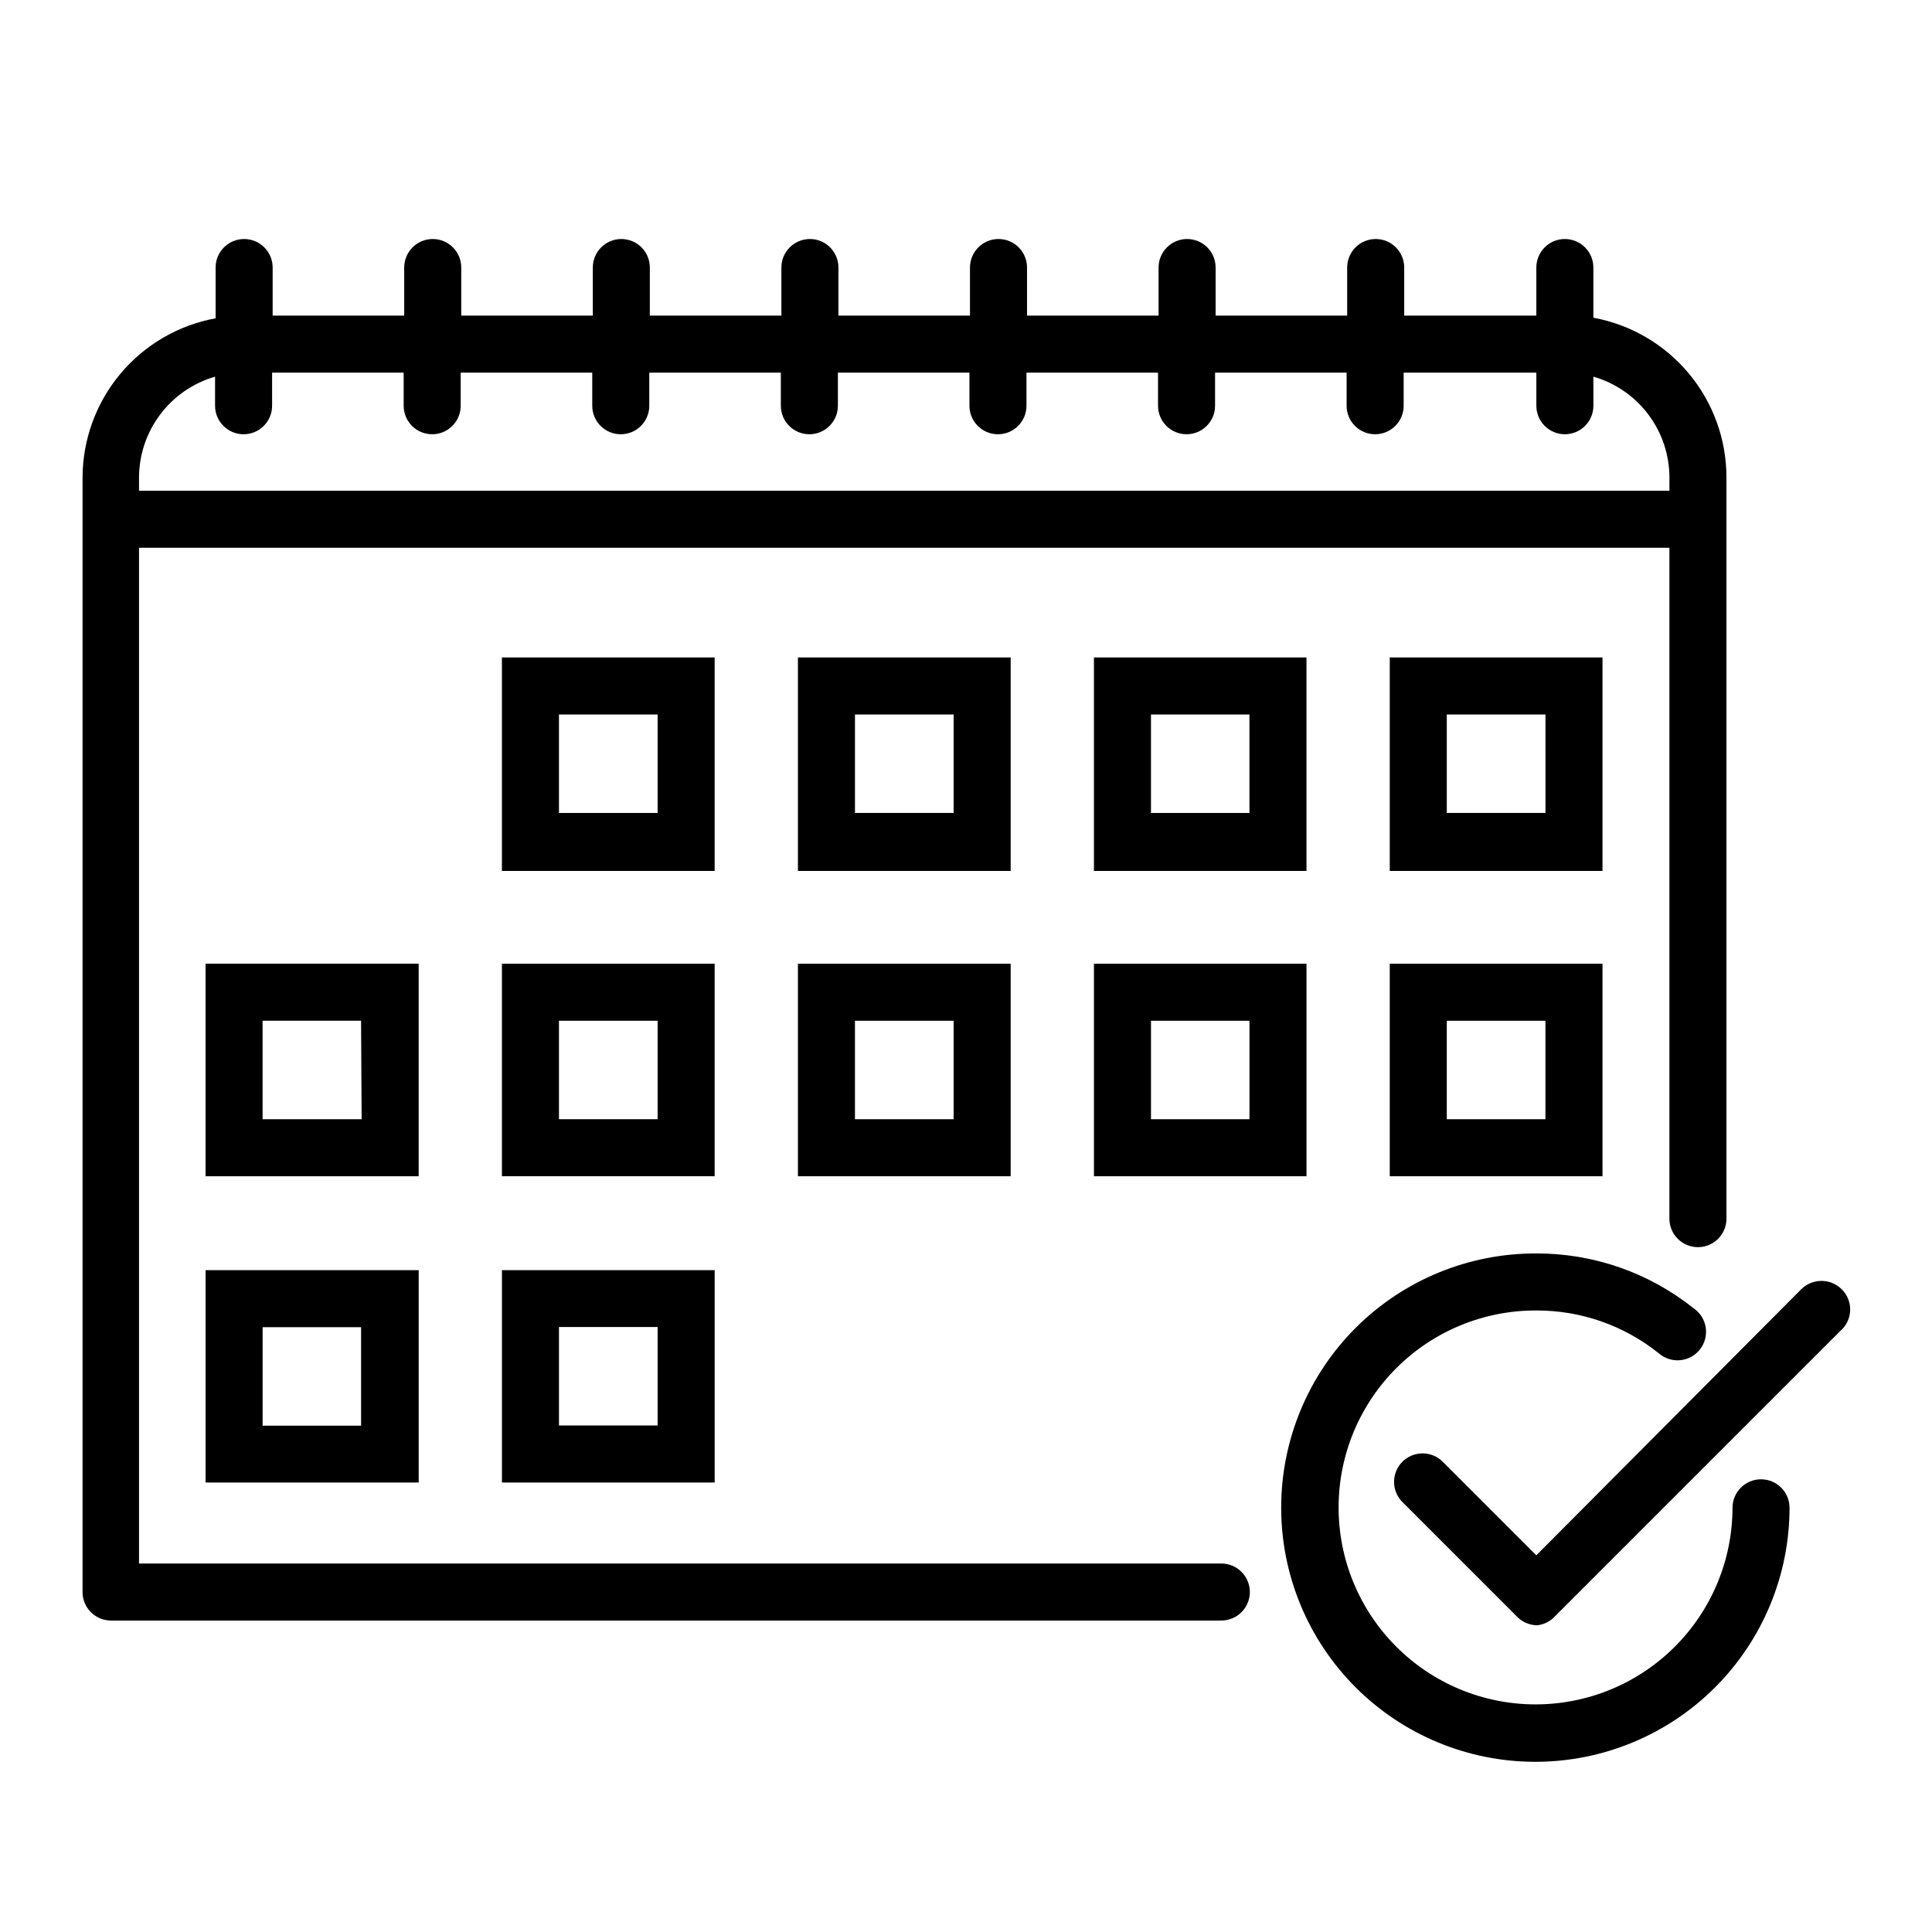
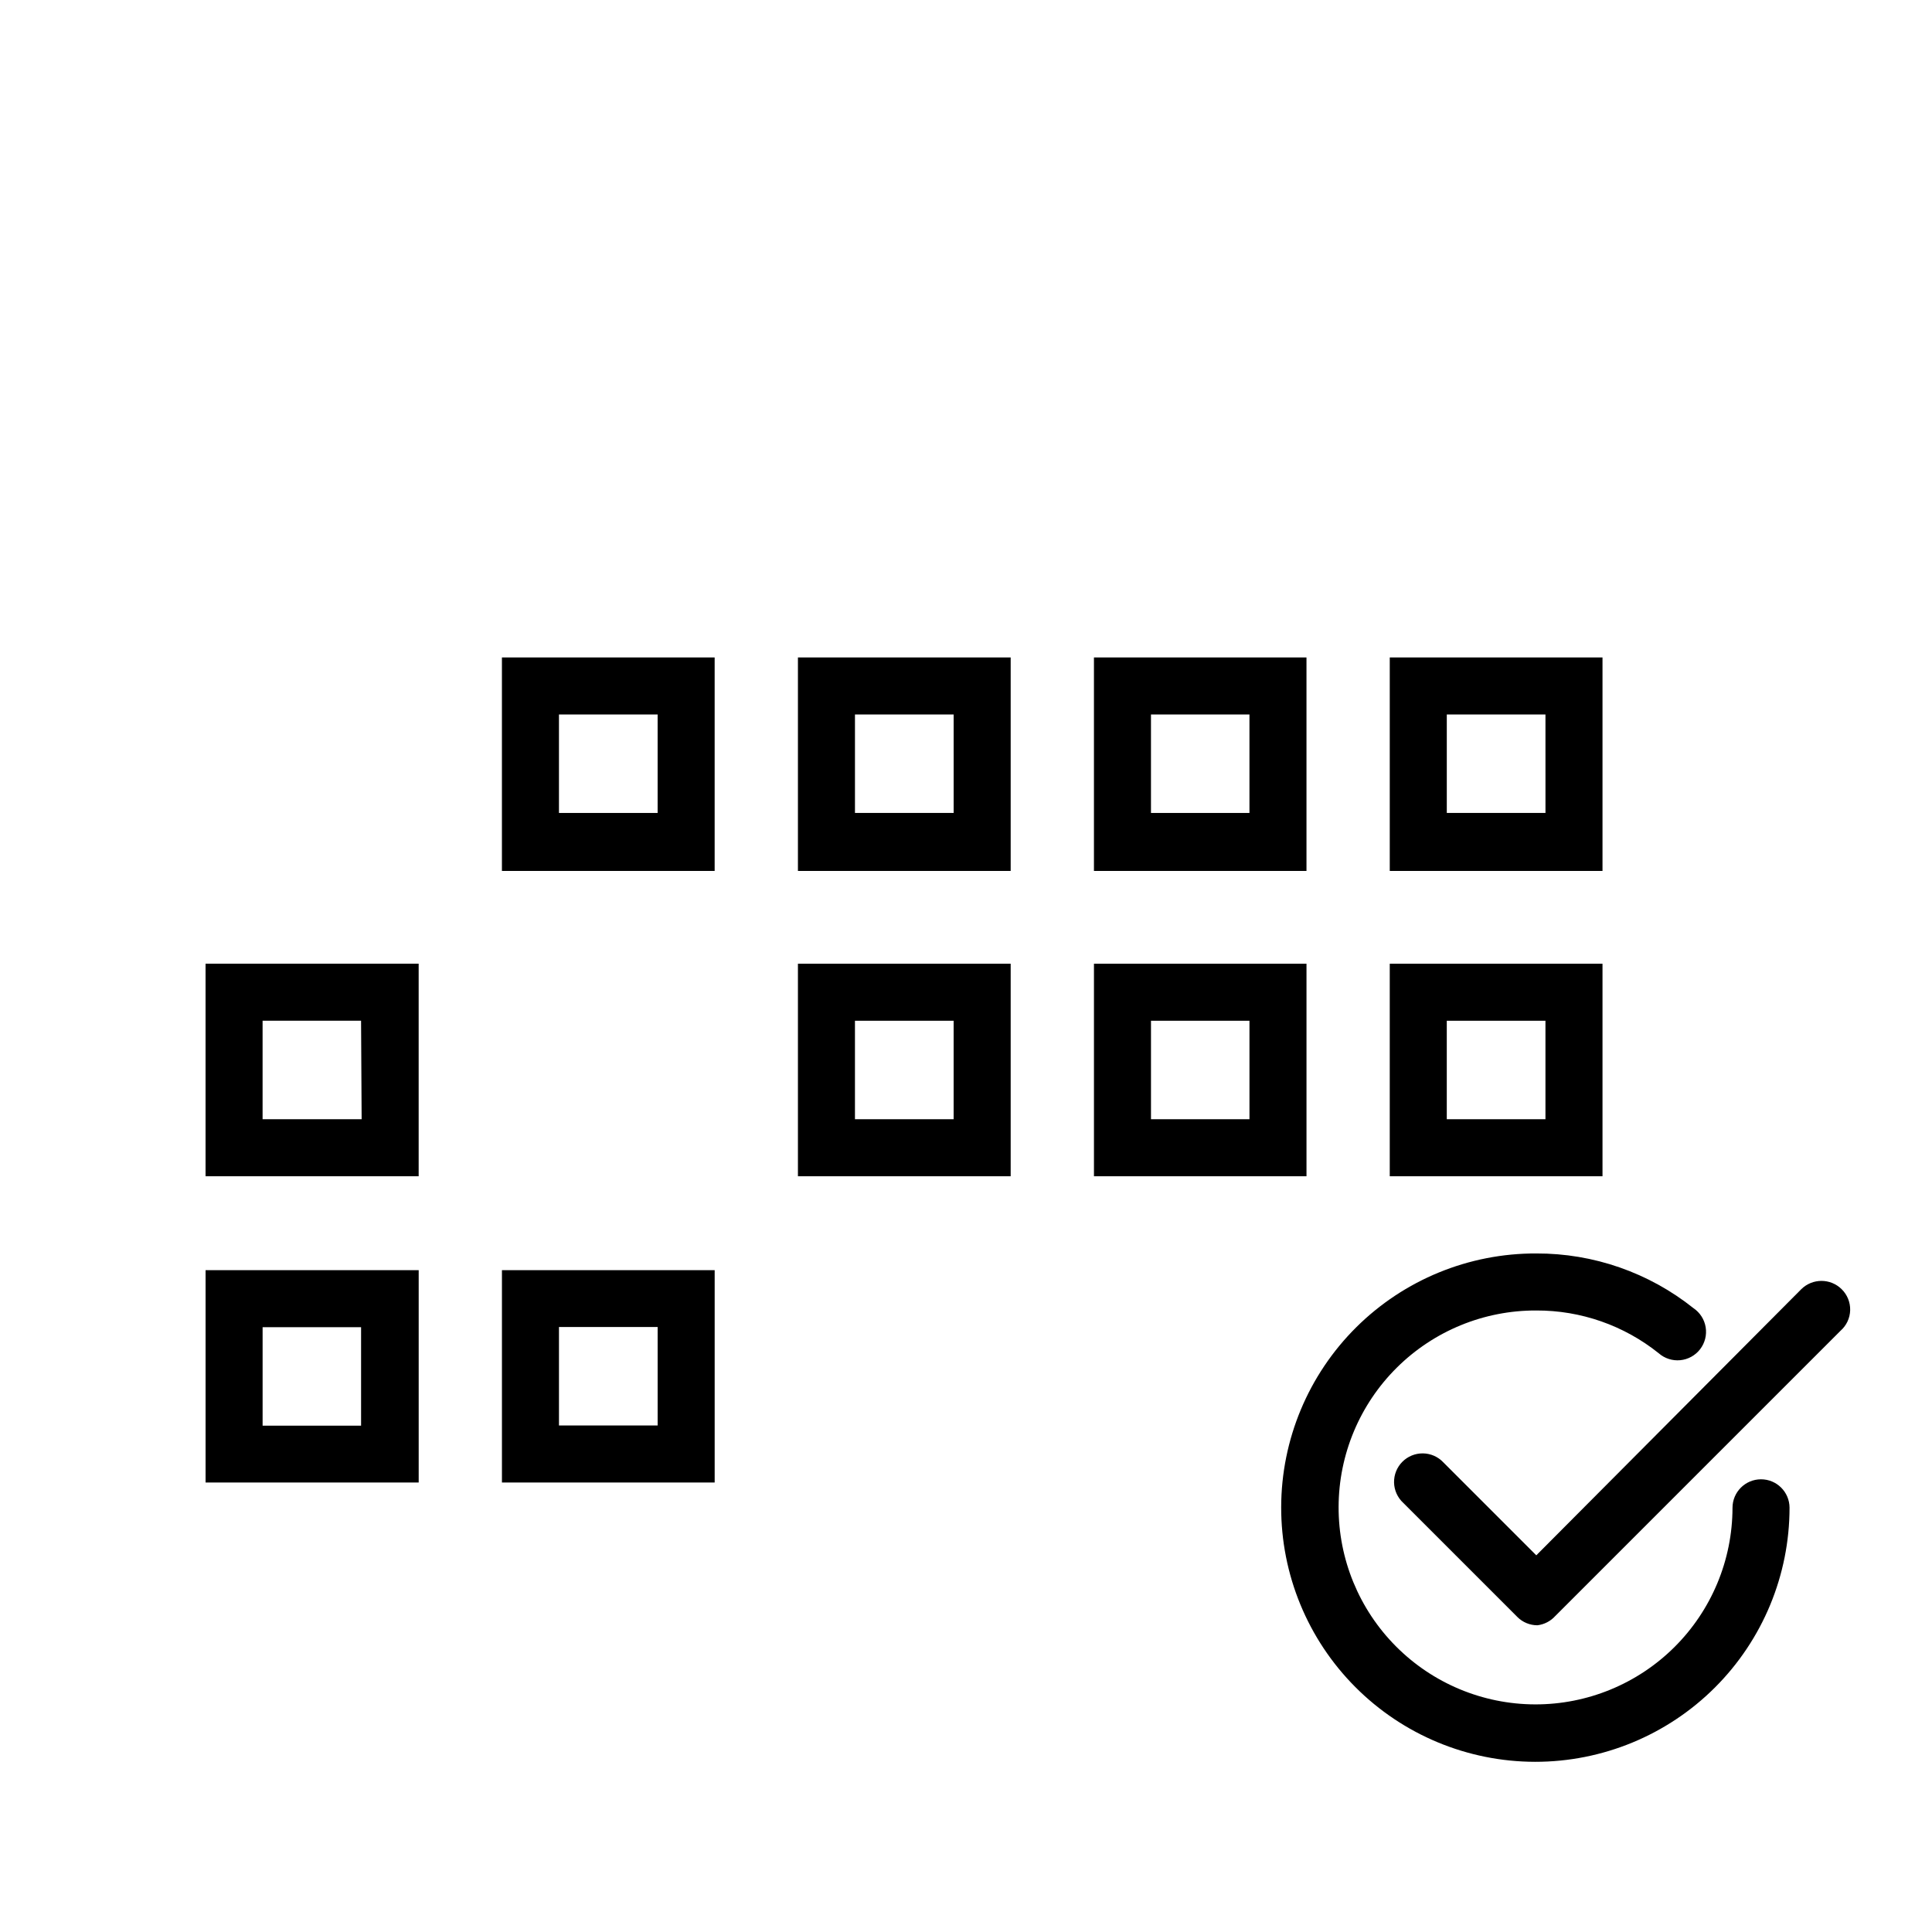
<svg xmlns="http://www.w3.org/2000/svg" fill="#000000" width="800px" height="800px" version="1.1" viewBox="144 144 512 512">
  <g>
-     <path d="m467.66 558.35h-286.82v-269.19h405.57v177.79c0 4.176 3.387 7.559 7.559 7.559 4.176 0 7.559-3.383 7.559-7.559v-196.48c-0.012-10.055-3.547-19.789-9.988-27.512-6.445-7.723-15.387-12.945-25.281-14.758v-13.301c0-4.172-3.383-7.559-7.555-7.559-4.176 0-7.559 3.387-7.559 7.559v12.746h-35.016v-12.746c0-4.172-3.383-7.559-7.555-7.559-4.176 0-7.559 3.387-7.559 7.559v12.746h-34.863v-12.746c0-4.172-3.383-7.559-7.559-7.559-4.172 0-7.555 3.387-7.555 7.559v12.746h-34.863v-12.746c0-4.172-3.383-7.559-7.559-7.559-4.172 0-7.559 3.387-7.559 7.559v12.746h-34.863v-12.746c0-4.172-3.383-7.559-7.555-7.559-4.176 0-7.559 3.387-7.559 7.559v12.746h-34.863v-12.746c0-4.172-3.383-7.559-7.559-7.559-4.172 0-7.555 3.387-7.555 7.559v12.746h-34.863v-12.746c0-4.172-3.383-7.559-7.559-7.559-4.172 0-7.559 3.387-7.559 7.559v12.746h-34.863v-12.746c0-4.172-3.383-7.559-7.555-7.559-4.176 0-7.559 3.387-7.559 7.559v13.453c-9.891 1.812-18.836 7.035-25.277 14.754-6.441 7.723-9.977 17.457-9.988 27.516v295.28c0 4.117 3.289 7.477 7.406 7.559h294.38c4.172 0 7.559-3.383 7.559-7.559 0-4.172-3.387-7.555-7.559-7.555zm-286.82-287.73c0.004-6.047 1.969-11.934 5.606-16.766 3.633-4.836 8.738-8.355 14.547-10.039v7.711c0 4.172 3.387 7.555 7.559 7.555s7.559-3.383 7.559-7.555v-8.77h34.863v8.77c0 4.172 3.383 7.555 7.555 7.555 4.176 0 7.559-3.383 7.559-7.555v-8.77h34.863v8.77c0 4.172 3.383 7.555 7.559 7.555 4.172 0 7.555-3.383 7.555-7.555v-8.77h34.863v8.77c0 4.172 3.387 7.555 7.559 7.555 4.176 0 7.559-3.383 7.559-7.555v-8.77h34.863v8.77c0 4.172 3.383 7.555 7.555 7.555 4.176 0 7.559-3.383 7.559-7.555v-8.77h34.863v8.77c0 4.172 3.383 7.555 7.559 7.555 4.172 0 7.555-3.383 7.555-7.555v-8.77h34.863v8.77c0 4.172 3.387 7.555 7.559 7.555 4.176 0 7.559-3.383 7.559-7.555v-8.77h35.164v8.77c0 4.172 3.383 7.555 7.559 7.555 4.172 0 7.555-3.383 7.555-7.555v-7.711c5.816 1.676 10.926 5.195 14.562 10.031 3.637 4.836 5.598 10.723 5.59 16.773v3.426h-405.57z" />
    <path d="m632.05 485.64c-2.965-2.918-7.719-2.918-10.684 0l-70.23 70.535-24.637-24.637c-1.402-1.492-3.356-2.352-5.406-2.375-2.051-0.027-4.023 0.781-5.465 2.238-1.441 1.453-2.231 3.434-2.188 5.484 0.047 2.051 0.922 3.992 2.43 5.383l30.23 30.23h-0.004c1.414 1.422 3.336 2.219 5.344 2.215 1.824-0.223 3.504-1.098 4.734-2.469l75.57-75.57c1.582-1.379 2.512-3.356 2.57-5.449 0.055-2.098-0.766-4.121-2.266-5.586z" />
    <path d="m610.69 536.03c-4.172 0-7.559 3.383-7.559 7.559-0.023 13.848-5.555 27.117-15.367 36.887-9.816 9.77-23.113 15.242-36.961 15.203-13.848-0.035-27.113-5.57-36.879-15.395-9.766-9.82-15.227-23.117-15.18-36.965 0.043-13.852 5.59-27.113 15.418-36.871 9.828-9.758 23.129-15.211 36.977-15.156 11.793-0.043 23.246 3.961 32.445 11.336 1.57 1.375 3.637 2.039 5.711 1.836 2.074-0.203 3.977-1.254 5.25-2.902 1.273-1.652 1.809-3.754 1.48-5.812s-1.496-3.891-3.223-5.062c-11.832-9.438-26.527-14.555-41.664-14.508-17.879-0.066-35.051 6.977-47.734 19.578-12.68 12.605-19.832 29.73-19.875 47.613-0.047 17.879 7.019 35.039 19.641 47.707 12.617 12.668 29.754 19.797 47.633 19.82 17.879 0.02 35.035-7.066 47.684-19.699 12.652-12.637 19.762-29.781 19.762-47.66-0.027-4.156-3.402-7.508-7.559-7.508z" />
    <path d="m333.39 318.23h-56.375v56.578h56.375zm-15.113 41.211h-26.148v-26.098h26.148z" />
    <path d="m411.84 318.23h-56.379v56.578h56.379zm-15.113 41.211h-26.152v-26.098h26.148z" />
    <path d="m490.23 318.23h-56.324v56.578h56.324zm-15.113 41.211h-26.098v-26.098h26.098z" />
    <path d="m568.68 318.23h-56.379v56.578h56.379zm-15.113 41.211h-26.152v-26.098h26.148z" />
    <path d="m254.95 399.39h-56.477v56.324h56.477zm-15.113 41.211h-26.25v-26.098h26.098z" />
-     <path d="m333.39 399.39h-56.375v56.324h56.375zm-15.113 41.211h-26.148v-26.098h26.148z" />
    <path d="m355.46 455.72h56.379v-56.324h-56.379zm15.113-41.211h26.148v26.098h-26.148z" />
    <path d="m433.91 455.72h56.324v-56.324h-56.324zm15.113-41.211h26.098v26.098h-26.098z" />
    <path d="m512.3 455.72h56.379v-56.324h-56.379zm15.113-41.211h26.148v26.098h-26.148z" />
    <path d="m198.48 536.88h56.477v-56.273h-56.477zm15.113-41.16h26.098v26.098h-26.098z" />
    <path d="m277.02 536.88h56.375v-56.273h-56.375zm15.113-41.211h26.148v26.098h-26.148z" />
  </g>
</svg>